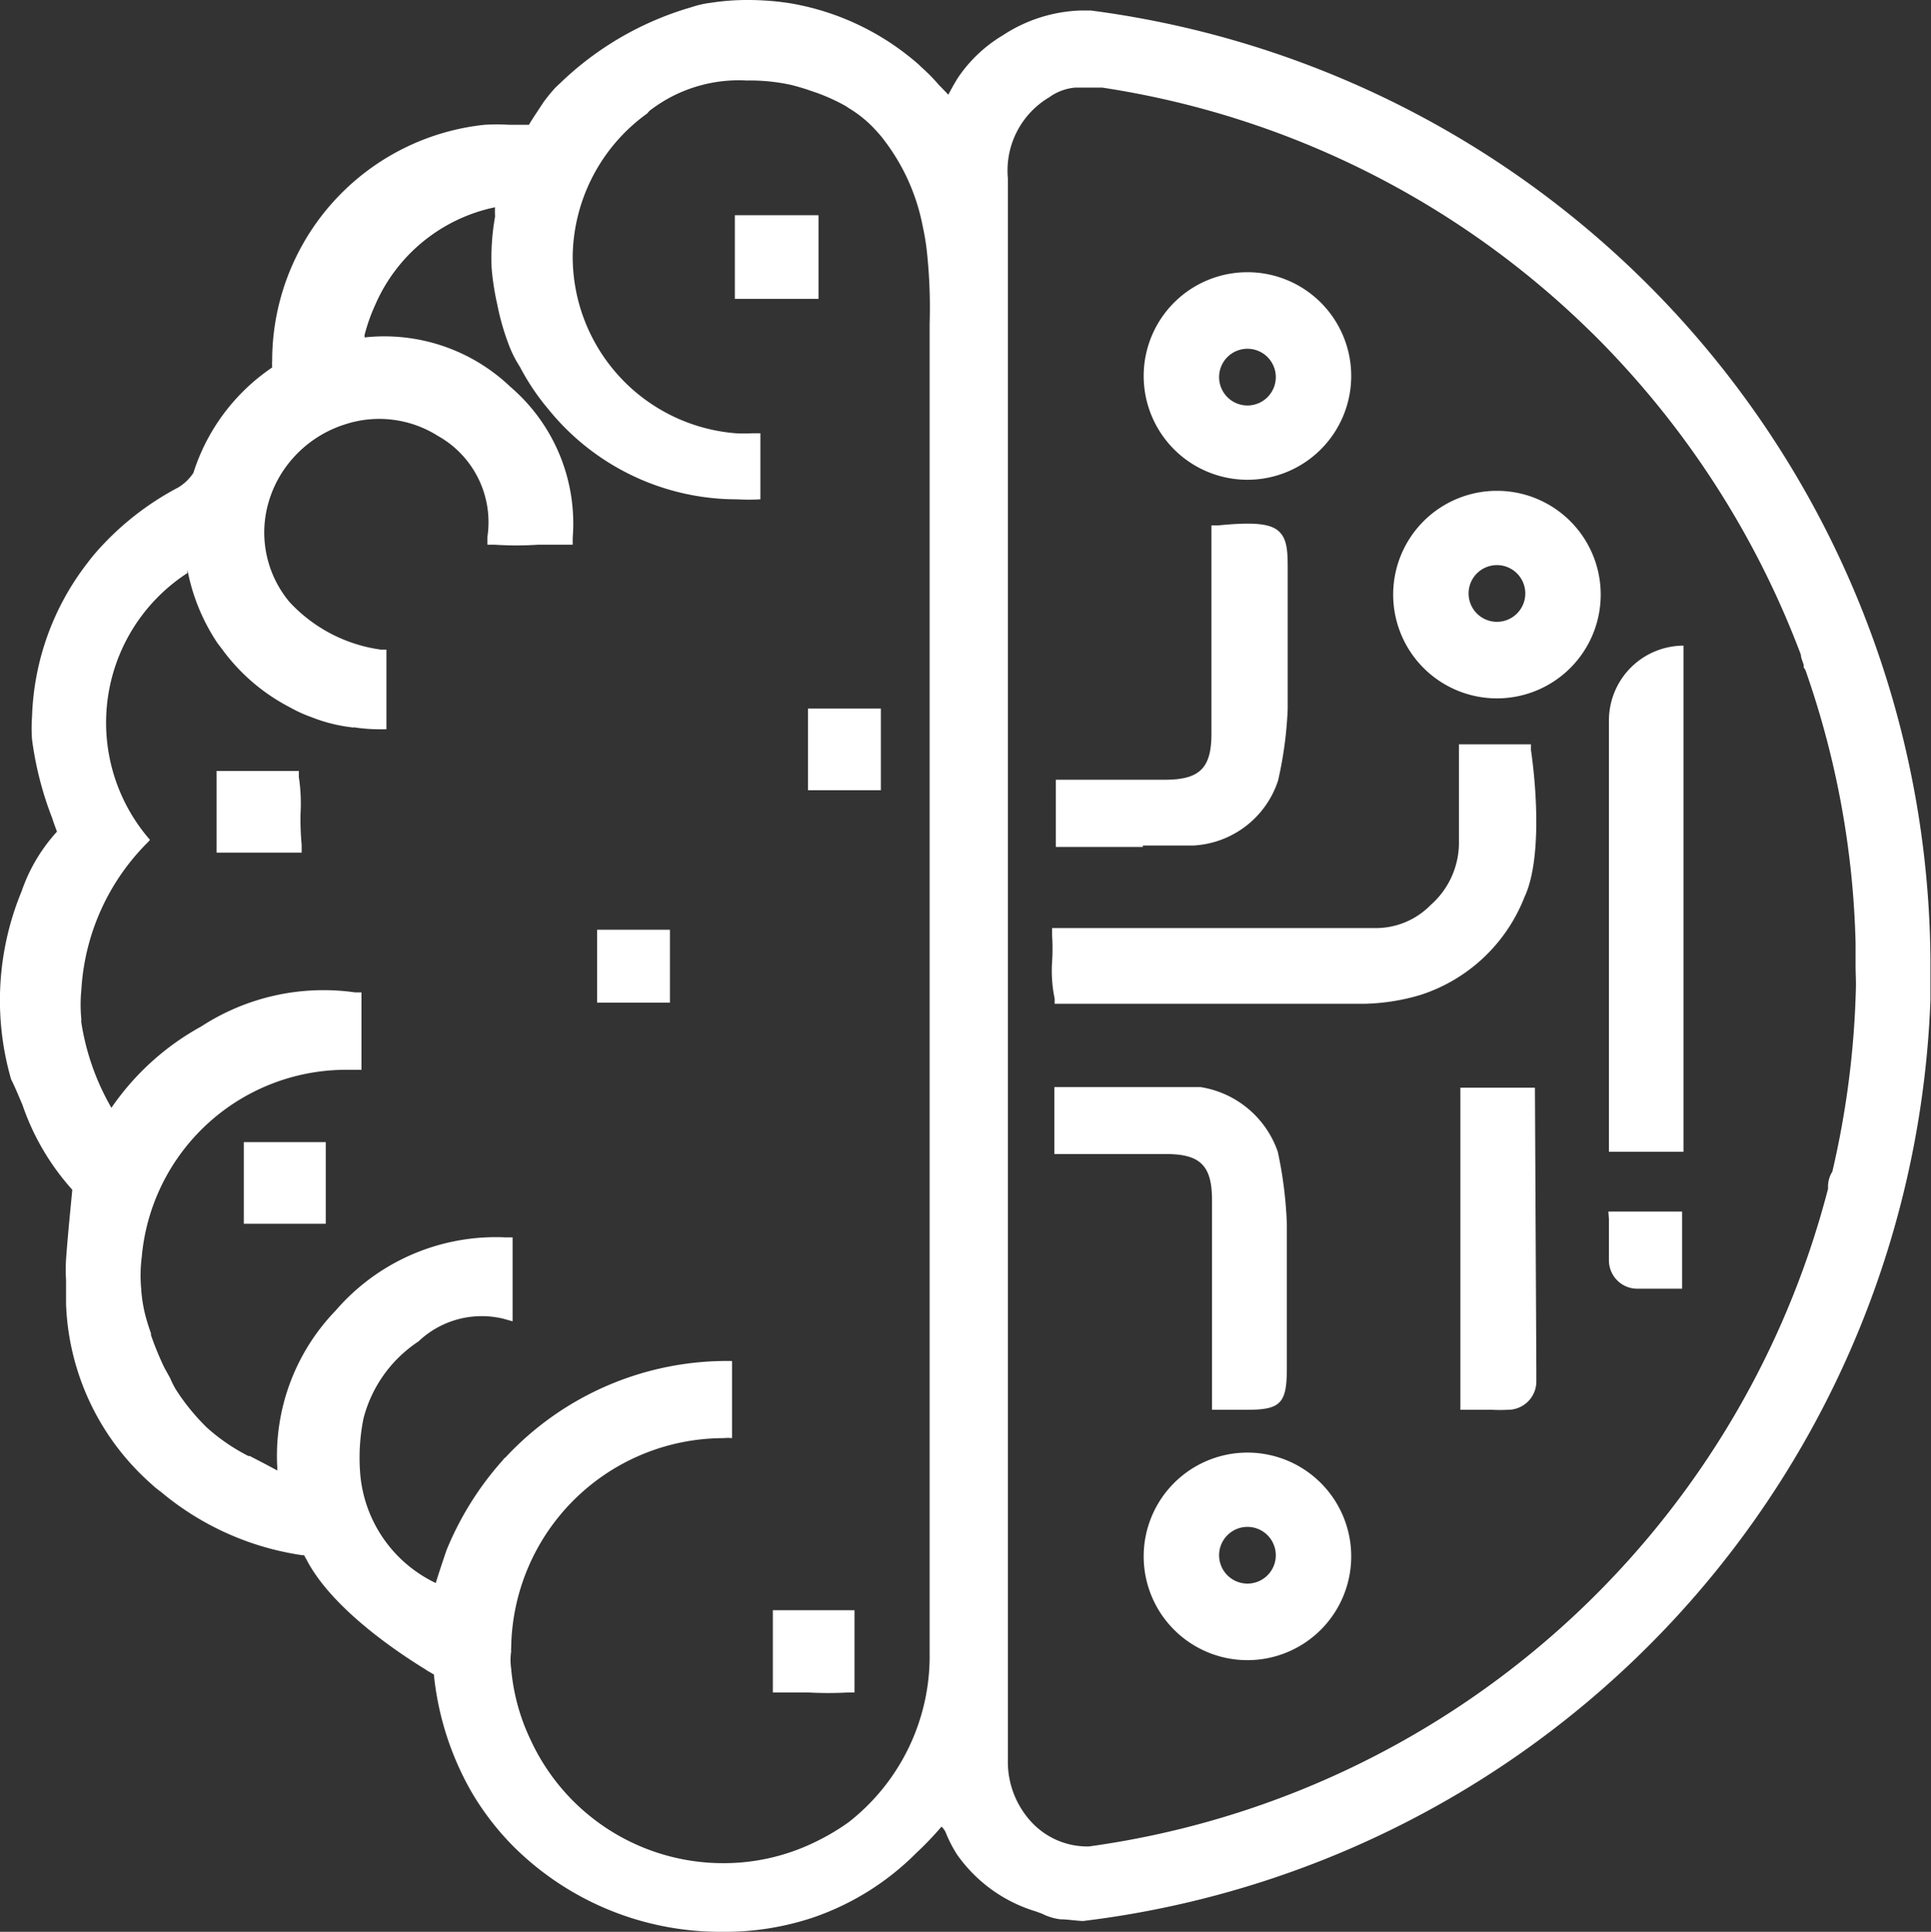
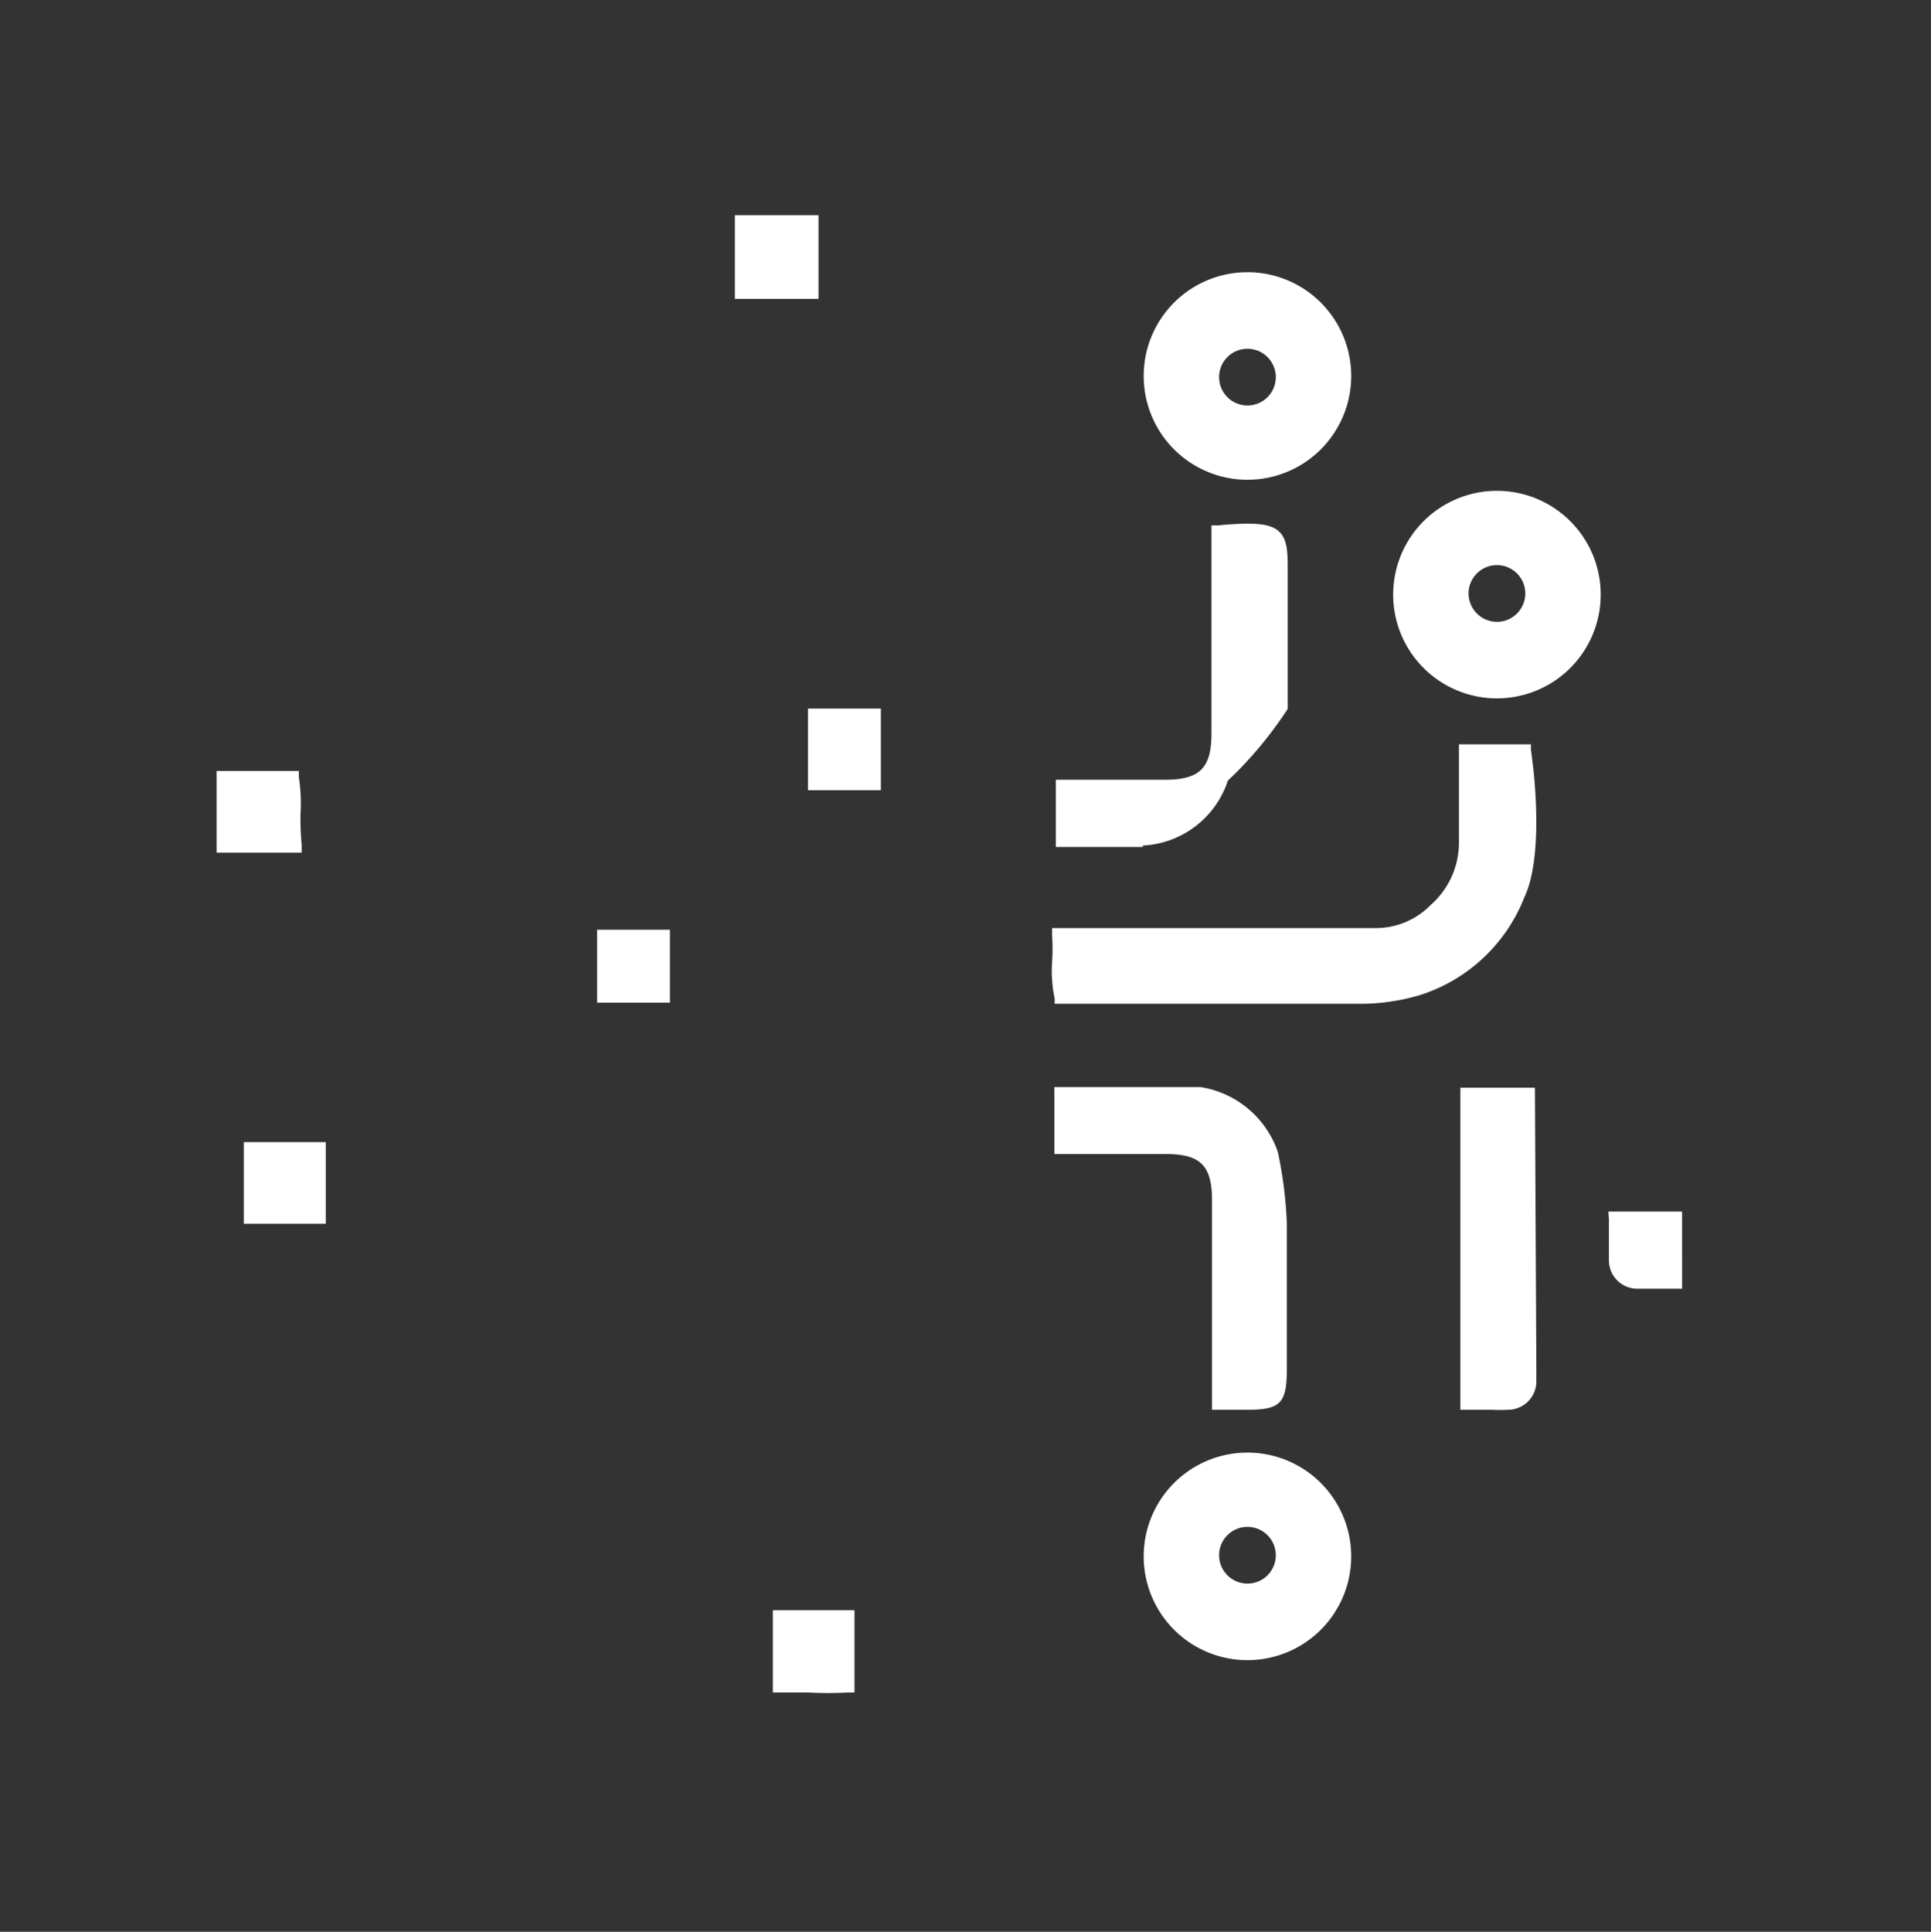
<svg xmlns="http://www.w3.org/2000/svg" viewBox="0 0 68.11 68.13">
  <rect x="0" y="0" width="68.11" height="68.13" fill="#333333" stroke="none" />
  <g id="Camada_2" data-name="Camada 2">
    <g id="Camada_1-2" data-name="Camada 1">
      <path d="M44,16.92a3.66,3.66,0,1,0-3.66-3.66A3.66,3.66,0,0,0,44,16.92Zm0-4.62a1,1,0,1,1-1,1A1,1,0,0,1,44,12.3Z" style="fill:#fff" />
      <path d="M52.8,17.31A3.66,3.66,0,1,0,56.46,21,3.66,3.66,0,0,0,52.8,17.31Zm0,4.62a1,1,0,1,1,1-1A1,1,0,0,1,52.8,21.93Z" style="fill:#fff" />
      <path d="M44,51.23a3.66,3.66,0,1,0,3.66,3.66A3.66,3.66,0,0,0,44,51.23Zm0,4.62a1,1,0,1,1,1-1A1,1,0,0,1,44,55.85Z" style="fill:#fff" />
      <rect x="8.6" y="40.28" width="2.89" height="2.88" style="fill:#fff" />
      <path d="M27.26,59.69h1.25a13,13,0,0,0,1.41,0l.22,0v-2.9H27.26Z" style="fill:#fff" />
      <path d="M54,26.25H51.46v.25c0,.35,0,.69,0,1,0,.78,0,1.51,0,2.26a2.93,2.93,0,0,1-1,2.16,2.7,2.7,0,0,1-2,.81c-1.79,0-3.6,0-5.35,0h-6l0,.27a7,7,0,0,1,0,.91,4.8,4.8,0,0,0,.09,1.31l0,.18H48.17a7.43,7.43,0,0,0,1.93-.31,5.87,5.87,0,0,0,3.67-3.45c.55-1.16.48-3.44.23-5.19Z" style="fill:#fff" />
-       <path d="M40.31,29.82h1.77a3.33,3.33,0,0,0,3-2.29A13.78,13.78,0,0,0,45.42,25c0-.95,0-1.92,0-2.85,0-.5,0-1,0-1.51,0-.18,0-.34,0-.49,0-.64,0-1.1-.29-1.39s-.86-.36-2.17-.23l-.23,0V21c0,1.65,0,3.27,0,4.88,0,1.2-.41,1.61-1.6,1.62-.86,0-1.72,0-2.56,0H37.24v2.37h3.07Z" style="fill:#fff" />
+       <path d="M40.31,29.82a3.33,3.33,0,0,0,3-2.29A13.78,13.78,0,0,0,45.42,25c0-.95,0-1.92,0-2.85,0-.5,0-1,0-1.51,0-.18,0-.34,0-.49,0-.64,0-1.1-.29-1.39s-.86-.36-2.17-.23l-.23,0V21c0,1.65,0,3.27,0,4.88,0,1.2-.41,1.61-1.6,1.62-.86,0-1.72,0-2.56,0H37.24v2.37h3.07Z" style="fill:#fff" />
      <path d="M42.75,42.33c0,1.61,0,3.22,0,4.88v2.51H44c1.17,0,1.38-.24,1.39-1.4v-.83c0-1.41,0-2.87,0-4.31a14.45,14.45,0,0,0-.32-2.56,3.45,3.45,0,0,0-2.72-2.28c-1.16,0-2.32,0-3.48,0H37.19V40.7H38.6c.86,0,1.71,0,2.56,0C42.35,40.71,42.75,41.12,42.75,42.33Z" style="fill:#fff" />
      <path d="M54.14,38.36H51.51V49.72h1.12a5.15,5.15,0,0,0,.56,0,1,1,0,0,0,1-1c0-.14,0-.28,0-.42Z" style="fill:#fff" />
      <path d="M56.75,43c0,.15,0,.3,0,.45,0,.34,0,.65,0,1a1,1,0,0,0,1,1h1.58V42.73h-2.6Z" style="fill:#fff" />
      <path d="M10.6,28.71a6.26,6.26,0,0,0-.06-1.31l0-.21H7.64v2.88h3l0-.27A10.06,10.06,0,0,1,10.6,28.71Z" style="fill:#fff" />
      <rect x="28.5" y="24.99" width="2.57" height="2.88" style="fill:#fff" />
      <rect x="21.06" y="32.79" width="2.57" height="2.57" style="fill:#fff" />
      <path d="M28.87,10.53V7.59H25.92v2.95h2.95Z" style="fill:#fff" />
-       <path d="M56.75,25.41V40.62h2.63V22.77A2.64,2.64,0,0,0,56.75,25.41Z" style="fill:#fff" />
-       <path d="M38.47.37h-.35a5.3,5.3,0,0,0-2.74.87,5,5,0,0,0-1.59,1.5c-.12.19-.23.39-.34.6l-.26-.27L33.12,3a6.34,6.34,0,0,0-.63-.64l-.07-.07A9.19,9.19,0,0,0,27.84.11h0A9.76,9.76,0,0,0,26.39,0a8.33,8.33,0,0,0-1.33.1h0a3.31,3.31,0,0,0-.66.15,11.12,11.12,0,0,0-4.64,2.68l-.17.16a6.4,6.4,0,0,0-.41.5l-.35.53c-.06.1-.12.18-.17.28-.24,0-.47,0-.71,0a7.94,7.94,0,0,0-.85,0h0a8.37,8.37,0,0,0-7.5,8.32,1.93,1.93,0,0,0,0,.24,7.07,7.07,0,0,0-2.78,3.72,1.7,1.7,0,0,1-.53.51,10.09,10.09,0,0,0-2.64,2,7.21,7.21,0,0,0-.57.67,9.32,9.32,0,0,0-1.95,5.42,5.3,5.3,0,0,0,0,.8,11.87,11.87,0,0,0,.71,2.77c.05.16.11.32.17.48A6,6,0,0,0,.76,31.44a10.05,10.05,0,0,0-.37,6.62c.15.3.27.6.4.9a8.65,8.65,0,0,0,1.76,3l-.07.73c-.06.62-.11,1.17-.15,1.72a6.06,6.06,0,0,0,0,.74c0,.17,0,.34,0,.51V46a8.89,8.89,0,0,0,3,6.33,3,3,0,0,0,.34.28,10,10,0,0,0,5,2.24h.06a1.09,1.09,0,0,0,.08.15c.9,1.75,3.29,3.32,4.17,3.86l.09.06.24.14a.13.13,0,0,0,0,.06,10.44,10.44,0,0,0,1.31,4.06,9.66,9.66,0,0,0,1.5,1.95,10.34,10.34,0,0,0,7.19,3h.16a9.78,9.78,0,0,0,3.23-.51,9.46,9.46,0,0,0,3.61-2.26,11.66,11.66,0,0,0,.9-.94.7.7,0,0,1,.14.19,4.64,4.64,0,0,0,.41.8,5.25,5.25,0,0,0,2.77,2l.22.08a2,2,0,0,0,.65.2c.26,0,.53.05.8.06A34,34,0,0,0,68.09,35.27v-.05c0-.39,0-.77,0-1.15V33.9A34,34,0,0,0,38.47.37ZM29.94,64.26a7.89,7.89,0,0,1-1.16.69,7.35,7.35,0,0,1-3.27.76,7.48,7.48,0,0,1-6.8-4.36,7.24,7.24,0,0,1-.68-2.5v0a2.07,2.07,0,0,1,0-.61v0a.41.41,0,0,1,0-.11,7.5,7.5,0,0,1,7.5-7.41,1.42,1.42,0,0,1,.29,0V48a10.67,10.67,0,0,0-8,3.41.15.15,0,0,0-.07.07,11,11,0,0,0-2,3.19l0,0c-.13.38-.26.77-.38,1.16a.16.16,0,0,0,0,0,4.7,4.7,0,0,1-2.66-3.8,7,7,0,0,1,.11-2,4.64,4.64,0,0,1,1.94-2.72,3.24,3.24,0,0,1,3-.8l.32.09V43.64h-.24a7.46,7.46,0,0,0-6,2.58,7.37,7.37,0,0,0-2.06,5.54v.1l-.45-.24-.52-.27-.05,0a6.84,6.84,0,0,1-1.37-.92l-.1-.09A7.54,7.54,0,0,1,6.2,49,3.26,3.26,0,0,1,6,48.6l-.2-.36a10.84,10.84,0,0,1-.47-1.14.07.07,0,0,1,0-.06c-.06-.17-.12-.35-.17-.53a5,5,0,0,1-.18-1.06A5.19,5.19,0,0,1,5,44.33v0a7.24,7.24,0,0,1,7.11-6.6h.64V35l-.22,0A7.91,7.91,0,0,0,7.1,36.2a9.21,9.21,0,0,0-3.17,2.87,8.64,8.64,0,0,1-1.06-3,.37.37,0,0,1,0-.11,5.38,5.38,0,0,1,0-1.06v0A8,8,0,0,1,5.22,29.7l.07-.08a6.29,6.29,0,0,1,1.32-9.41s0-.08,0-.12a7,7,0,0,0,1.06,2.59l.16.21a6.85,6.85,0,0,0,2.29,2l0,0,.28.15a4.83,4.83,0,0,0,.58.25,5.59,5.59,0,0,0,1.42.36.11.11,0,0,0,.08,0,6,6,0,0,0,.95.07h.2V22.91l-.2,0a5.39,5.39,0,0,1-3.22-1.68,3.82,3.82,0,0,1-.73-3.54,4,4,0,0,1,.79-1.46,4.11,4.11,0,0,1,1.89-1.26,3.87,3.87,0,0,1,3.28.4,3.49,3.49,0,0,1,1.75,3.58l0,.26.25,0a11.52,11.52,0,0,0,1.55,0h1.21l0-.24A6.35,6.35,0,0,0,18,13.64a6.44,6.44,0,0,0-5.14-1.74l0-.09a6.4,6.4,0,0,1,.38-1.07,5.92,5.92,0,0,1,4.22-3.43,2.51,2.51,0,0,0,0,.27s0,0,0,.07a8.3,8.3,0,0,0-.12,1.8,9.23,9.23,0,0,0,.2,1.29s0,0,0,0a8.68,8.68,0,0,0,.41,1.43,4,4,0,0,0,.39.77,8.11,8.11,0,0,0,1,1.49,8.55,8.55,0,0,0,6.66,3.18,7.38,7.38,0,0,0,.82,0V15.28h-.28a5.68,5.68,0,0,1-.59,0A6.25,6.25,0,0,1,20.2,9,6.31,6.31,0,0,1,22.83,4,.67.67,0,0,1,23,3.84a5.13,5.13,0,0,1,3.34-1A6.76,6.76,0,0,1,27.93,3c.22.06.44.12.66.2a6.75,6.75,0,0,1,1.24.54l.12.08a4.23,4.23,0,0,1,1,.84,3.36,3.36,0,0,1,.24.29l0,0A7.25,7.25,0,0,1,32.55,8a8,8,0,0,1,.15.94,18.3,18.3,0,0,1,.09,2.47v4.12c0,7.5,0,35.71,0,42.75A7.44,7.44,0,0,1,29.94,64.26ZM65.46,34.88a31.8,31.8,0,0,1-.83,6.44h0a1,1,0,0,0-.15.6A31.35,31.35,0,0,1,38.41,65.12h0a2.69,2.69,0,0,1-2-.83,3.12,3.12,0,0,1-.86-2.23c0-7.23,0-48.82,0-55.77a3,3,0,0,1,1.46-2.86l0,0a1.82,1.82,0,0,1,.91-.34h.21q.38,0,.75,0a31.27,31.27,0,0,1,17.22,8.6c.31.3.61.61.9.92a31.58,31.58,0,0,1,6.52,10.48c0,.12.07.24.1.37l0,.08.06.09a31.3,31.3,0,0,1,1.77,9.63c0,.27,0,.54,0,.81S65.47,34.61,65.46,34.88Z" style="fill:#fff" />
    </g>
  </g>
</svg>